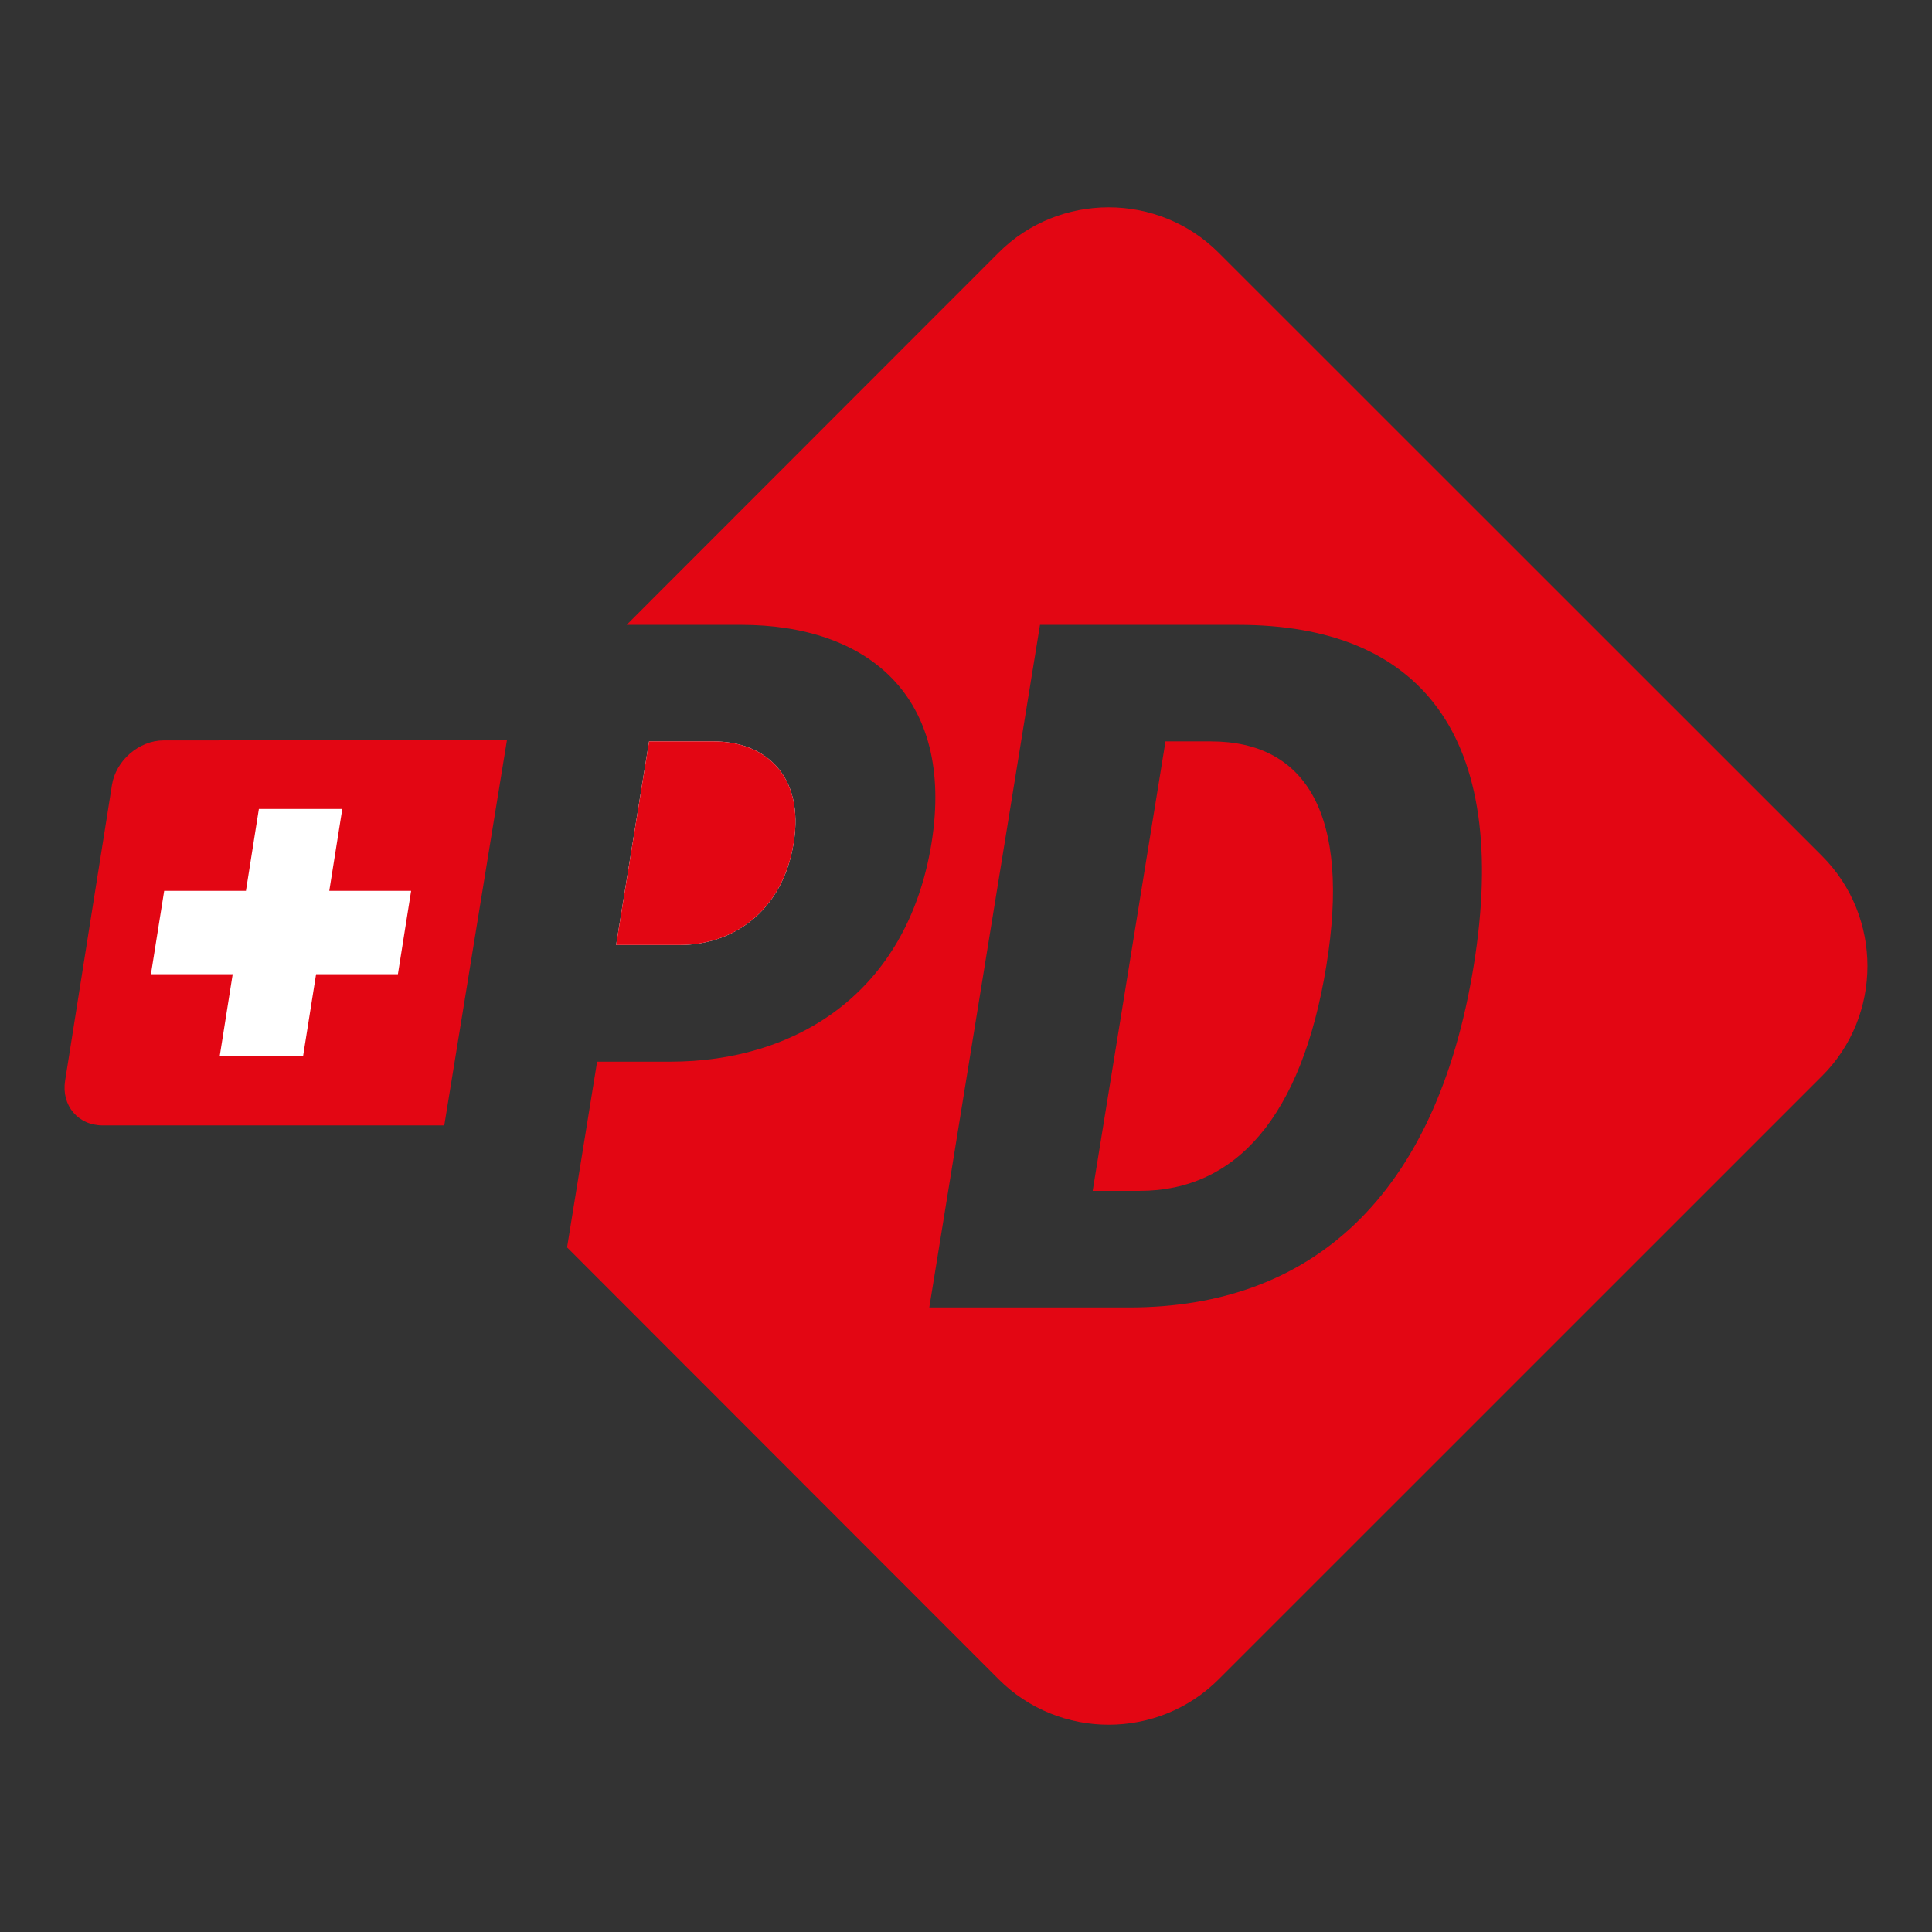
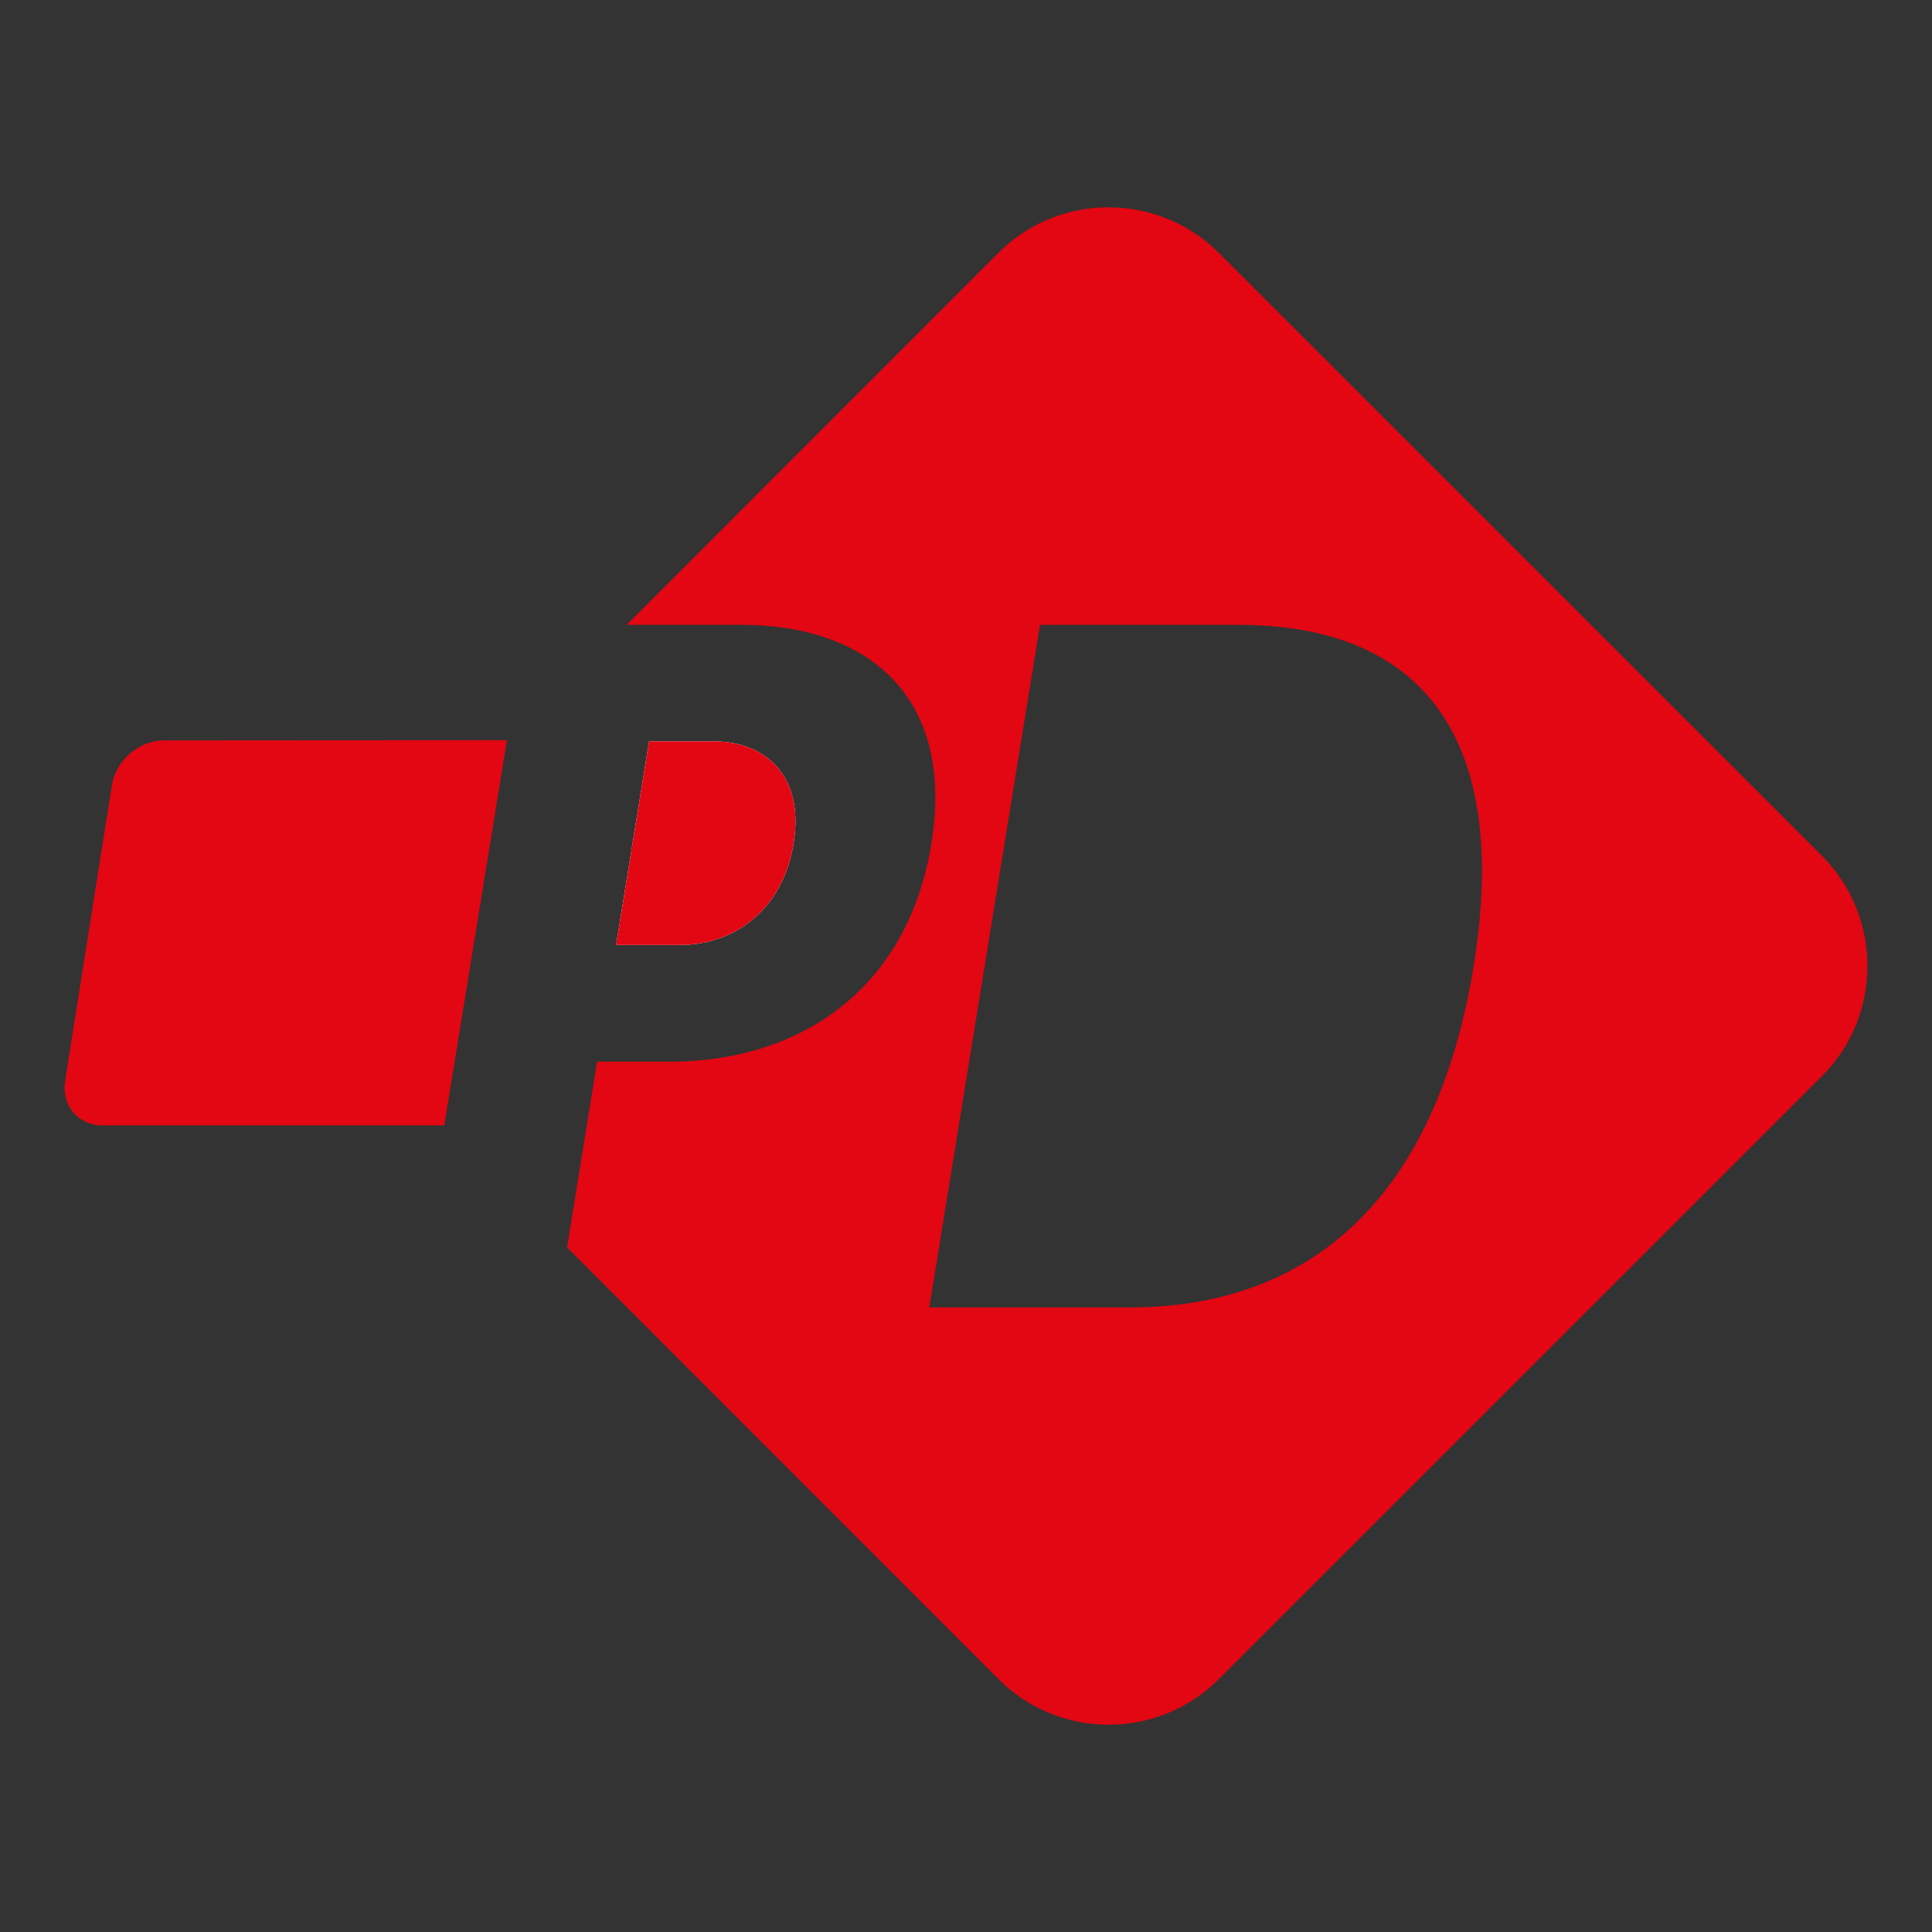
<svg xmlns="http://www.w3.org/2000/svg" version="1.1" id="Capa_1" x="0px" y="0px" viewBox="0 0 1080 1080" style="enable-background:new 0 0 1080 1080;" xml:space="preserve">
  <rect x="0" y="0" width="1080" height="1080" fill="#333333" stroke="none" />
  <style type="text/css">
	.st0{fill:#E30613;}
	.st1{fill:#FFFFFF;}
</style>
  <g>
    <g>
      <path class="st0" d="M823.79,540.01c-21.06,129.59-91.23,190.86-192.41,190.86h-111.9l61.88-381.57h110.93    C793.39,349.29,844.8,410.52,823.79,540.01 M1018.6,478.55L681.18,141.22c-33.81-33.77-89.19-33.77-122.94,0L350.3,349.29h64.14    c69.63,0,119.59,39.16,106.27,122.08C507,555.57,444.4,593.48,374.67,593.48h-40.88l-16.8,103.81l241.24,241.41    c33.85,33.9,89.21,33.9,123.06,0l337.3-337.26C1052.35,567.78,1052.35,512.33,1018.6,478.55" />
-       <path class="st0" d="M676.85,414.44h-25.34l-40.7,251.26h26.3c53.84,0,90.58-41.55,104.31-125.71    C755.1,455.95,730.55,414.44,676.85,414.44" />
      <path class="st1" d="M443.64,471.37c6.16-38.2-16.27-56.93-44.74-56.93h-36.06l-18.43,113.8h35.97    C408.85,528.24,437.36,510.15,443.64,471.37" />
      <path class="st0" d="M443.64,471.37c6.16-38.2-16.27-56.93-44.74-56.93h-36.06l-18.43,113.8h35.97    C408.85,528.24,437.36,510.15,443.64,471.37" />
      <path class="st0" d="M248.35,629.11H57.41c-13.79,0-23.2-11.16-21.02-24.97l26.18-165.28c2.18-13.77,15.14-24.97,28.93-24.97    l191.88-0.12L248.35,629.11z" />
    </g>
-     <polygon class="st1" points="229.82,497.97 184.07,497.97 191.34,452.21 144.71,452.21 137.48,497.97 91.78,497.97 84.37,544.59    130.07,544.59 122.82,590.39 169.42,590.39 176.69,544.59 222.43,544.59  " />
  </g>
</svg>